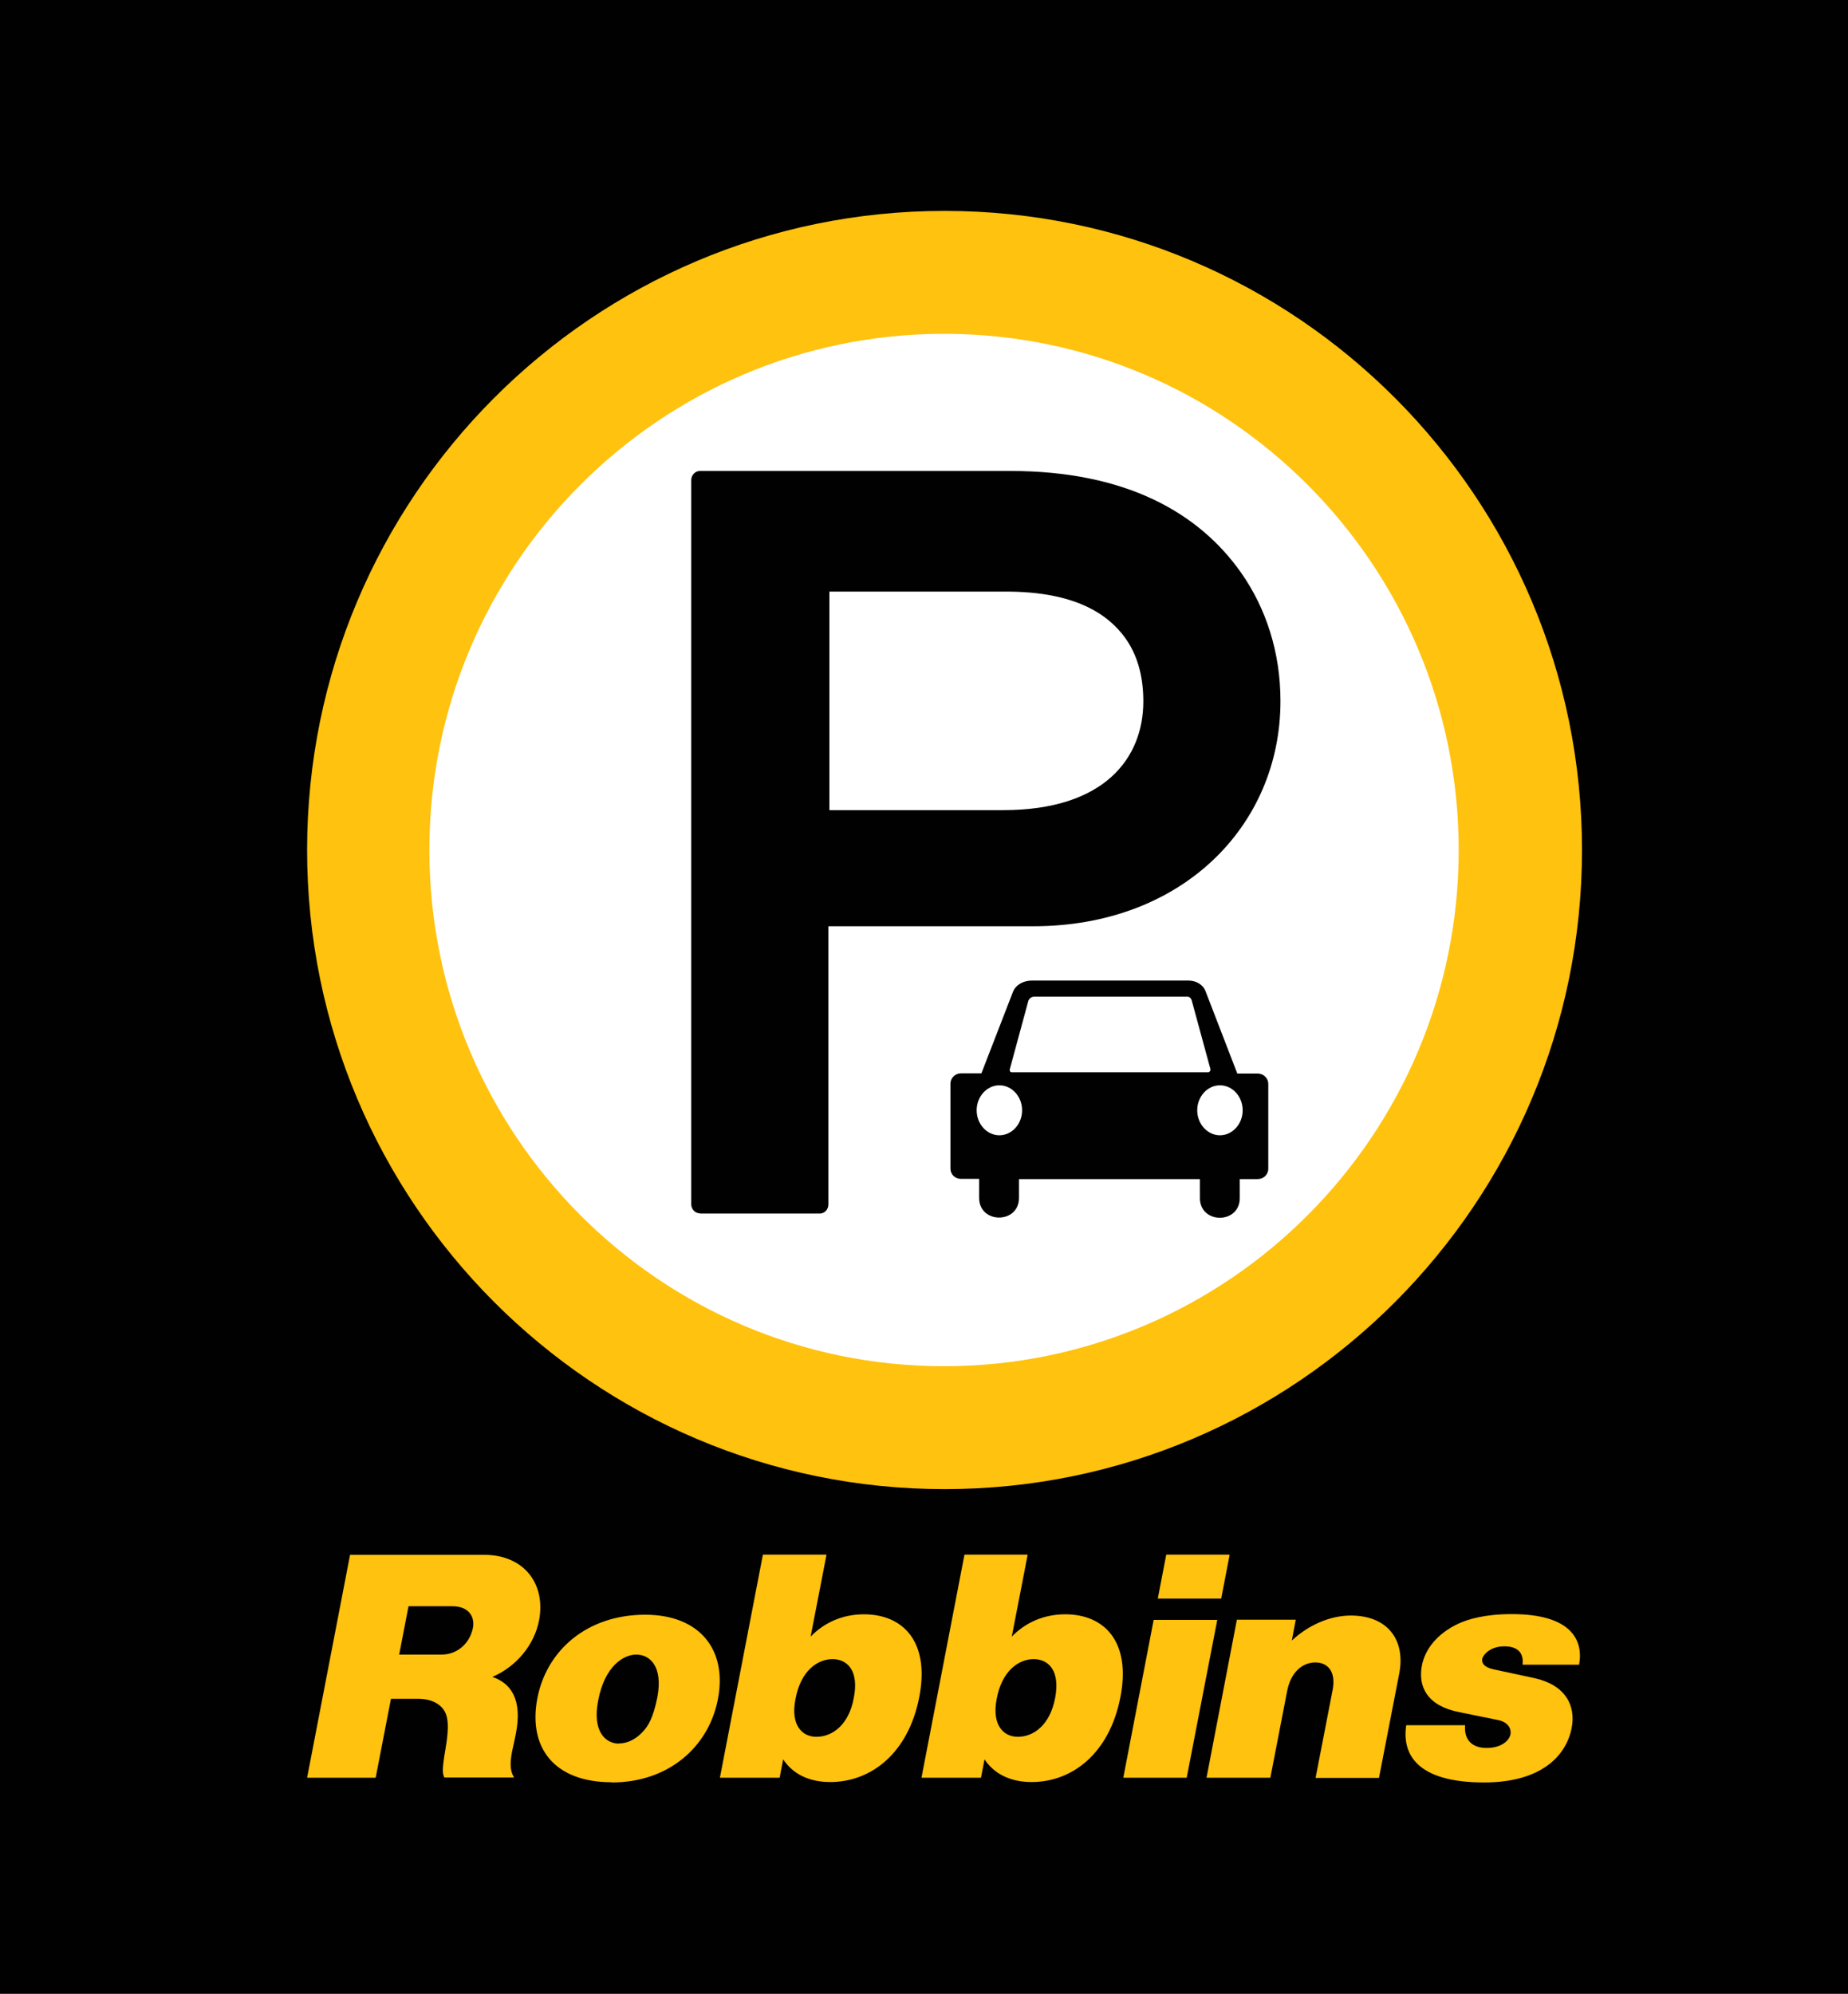
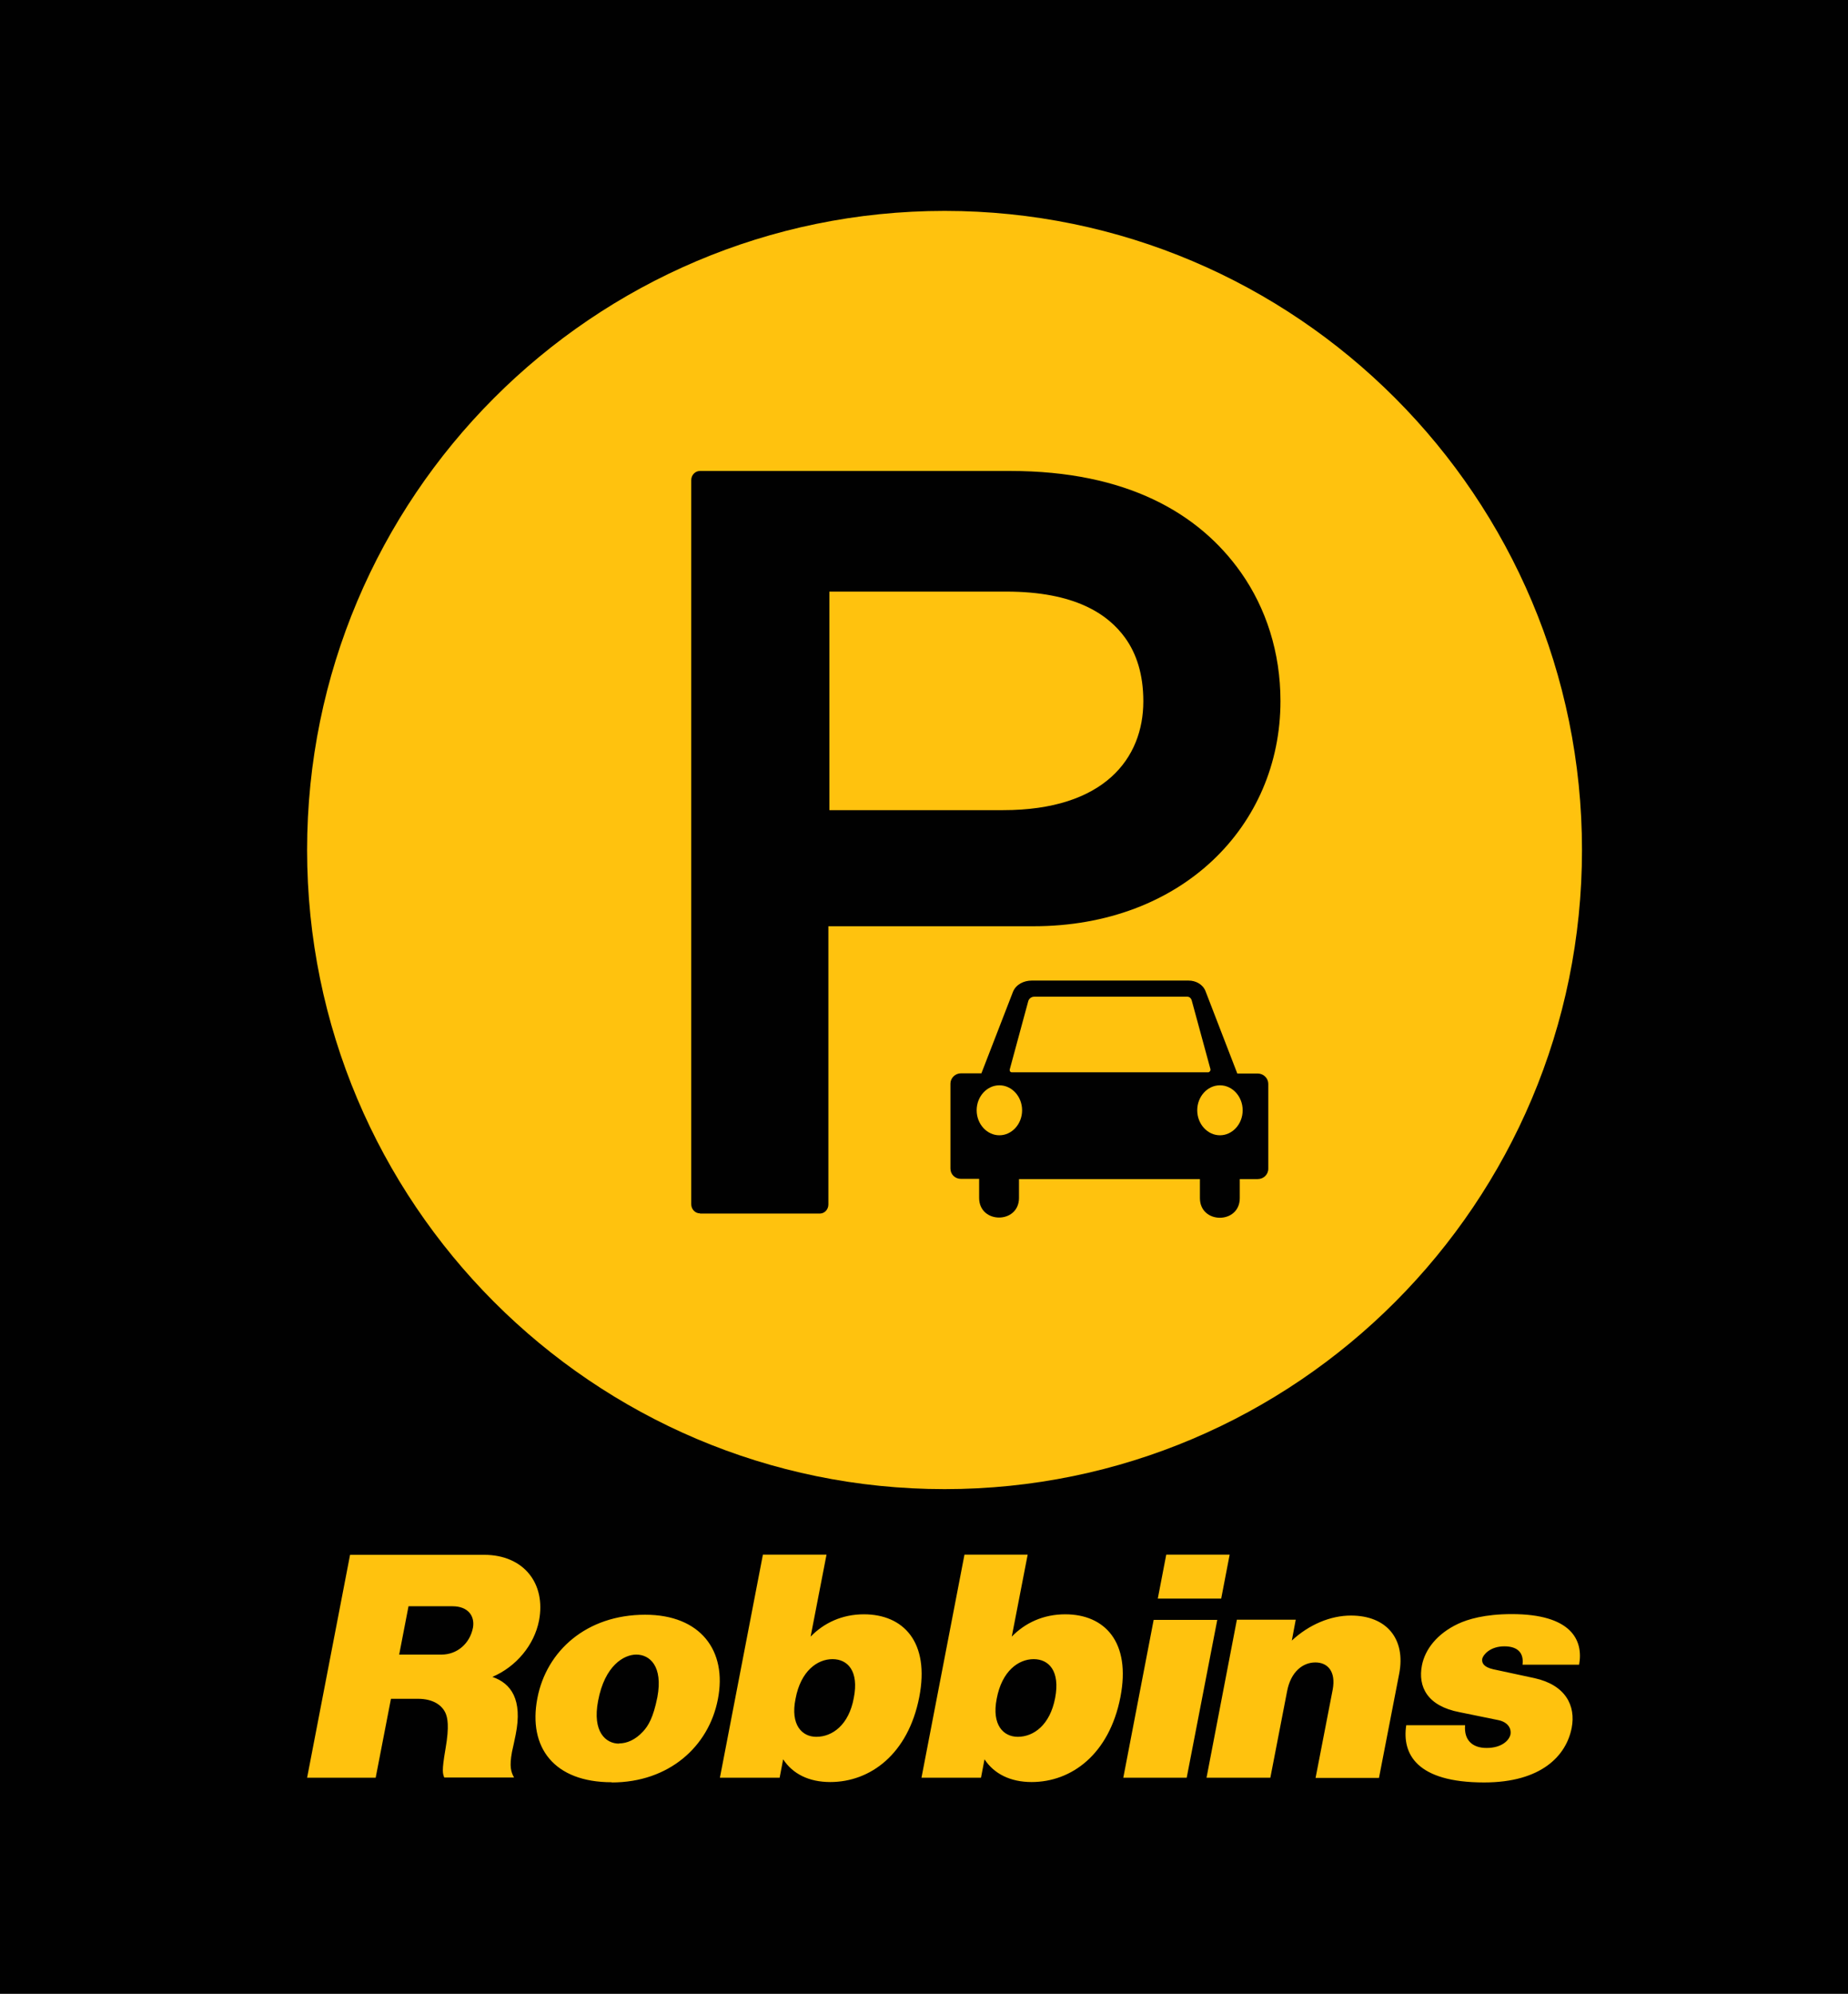
<svg xmlns="http://www.w3.org/2000/svg" id="Layer_1" viewBox="0 0 89.48 96.52">
  <rect x="0" y="0" width="89.48" height="96.52" fill="#808080" stroke="none" />
  <defs>
    <style>.cls-1{fill:#fff;}.cls-1,.cls-2{fill-rule:evenodd;}.cls-2{fill:#010101;}.cls-3{fill:#ffc20e;}</style>
  </defs>
  <rect class="cls-3" x="2.43" y="2.62" width="84.63" height="91.29" />
-   <path class="cls-1" d="M45.71,16.16c-13.76,0-24.92,11.2-24.92,24.99s11.16,24.99,24.92,24.99,24.92-11.2,24.92-24.99-11.16-24.99-24.92-24.99" />
  <path class="cls-2" d="M19.33,80.09l.45-2.33h2.13c.77,0,1.09.49.99,1.04-.15.77-.77,1.3-1.52,1.3h-2.06ZM0,96.52h89.48V0H0v96.52ZM45.74,10.21c17.03,0,30.86,13.86,30.86,30.94s-13.83,30.94-30.86,30.94-30.87-13.86-30.87-30.94,13.83-30.94,30.87-30.94ZM68.09,83.52c-.21,1.38.49,2.77,3.77,2.77,2.78,0,3.98-1.3,4.24-2.64.21-1.08-.3-2.08-1.8-2.41l-2-.43c-.48-.11-.56-.32-.53-.51.05-.2.39-.6,1.07-.6s.95.35.88.89h2.74c.22-1.21-.4-2.45-3.26-2.45-1.31,0-2.13.25-2.6.47-1.02.48-1.6,1.24-1.75,2.01-.2,1.03.25,1.97,1.83,2.27l1.86.38c.49.1.64.42.6.68-.05.28-.4.67-1.16.67-.71,0-1.1-.4-1.04-1.1h-2.86ZM58.43,86.06h3.08l.81-4.18c.18-.96.77-1.4,1.37-1.4s1,.44.84,1.31l-.83,4.28h3.07l.98-5.05c.32-1.67-.6-2.81-2.34-2.81-.98,0-2.02.43-2.86,1.21l.19-1.01h-2.85l-1.47,7.65ZM54.39,86.06h3.07l1.48-7.64h-3.08l-1.47,7.64ZM56.05,77.39h3.08l.41-2.13h-3.07l-.41,2.13ZM44.62,86.06h2.88l.17-.89c.46.7,1.25,1.1,2.28,1.1,1.94,0,3.76-1.35,4.3-4.11.52-2.67-.76-4.01-2.67-4.01-1.07,0-1.95.42-2.59,1.08l.77-3.97h-3.06l-2.08,10.79ZM49.28,84.08c-.69,0-1.27-.57-1.02-1.84.25-1.35,1.06-1.92,1.79-1.92s1.29.57,1.04,1.88c-.25,1.31-1.04,1.88-1.81,1.88ZM34.86,86.06h2.89l.17-.89c.46.7,1.24,1.1,2.28,1.1,1.94,0,3.77-1.35,4.31-4.11.52-2.67-.77-4.01-2.68-4.01-1.06,0-1.94.42-2.58,1.08l.77-3.97h-3.08l-2.08,10.79ZM39.52,84.08c-.68,0-1.26-.57-1-1.84.25-1.35,1.06-1.92,1.79-1.92s1.29.57,1.03,1.88c-.24,1.31-1.04,1.88-1.81,1.88ZM29.62,86.29c2.77,0,4.7-1.74,5.14-4.03.46-2.36-.85-4.09-3.52-4.09-2.84,0-4.78,1.75-5.22,4.04-.46,2.39.81,4.07,3.6,4.07ZM29.97,84.41c-.63,0-1.3-.56-1.01-2.07.32-1.71,1.25-2.24,1.85-2.24.65,0,1.3.56,1.02,2.06-.2,1-.44,1.39-.7,1.67-.36.39-.77.57-1.15.57ZM14.87,86.06h3.32l.74-3.82h1.31c.73,0,1.17.31,1.34.71.08.2.19.58-.01,1.72-.19,1.1-.13,1.18-.06,1.38h3.38c-.15-.27-.23-.53-.1-1.24.06-.28.13-.57.18-.84.34-1.69-.22-2.48-1.13-2.79,1.15-.49,2.03-1.54,2.26-2.73.34-1.79-.74-3.18-2.66-3.18h-6.49l-2.08,10.79Z" />
  <path class="cls-2" d="M40.16,39.22v-10.58h8.56c3.32,0,4.92,1.08,5.76,2.24.54.75.88,1.75.88,3.07,0,2.76-1.89,5.27-6.79,5.27h-8.42ZM59.07,52.54c.6,0,1.1.54,1.1,1.21s-.5,1.21-1.1,1.21-1.1-.54-1.1-1.21.5-1.21,1.1-1.21ZM48.39,52.54c.6,0,1.1.54,1.1,1.21s-.5,1.21-1.1,1.21-1.1-.54-1.1-1.21.5-1.21,1.1-1.21ZM48.97,51.91h9.55s.09-.04.09-.11c0-.02,0-.03,0-.04l-.91-3.34c-.03-.09-.1-.17-.22-.17h-7.39c-.18,0-.27.12-.3.21l-.9,3.32s0,.02,0,.03c0,.05.04.1.09.1ZM49.34,57.08h8.76v.92c0,1.27,1.93,1.27,1.93,0v-.92h.87c.28,0,.51-.22.51-.5v-4.11c0-.27-.23-.5-.51-.5h-.99l-1.54-3.99c-.13-.33-.47-.51-.82-.51h-7.59c-.38,0-.76.18-.91.54l-1.53,3.95h-.99c-.28,0-.51.23-.51.5v4.11c0,.28.22.5.51.5h.88v.92c0,1.27,1.93,1.27,1.93,0v-.92ZM33.9,58.75h5.79c.24,0,.42-.2.42-.44v-13.47h9.93c7.18,0,11.96-4.85,11.96-10.9,0-2.36-.7-4.5-1.91-6.22-2.03-2.88-5.55-4.92-11.17-4.92h-15.03c-.23,0-.42.2-.42.44v35.06c0,.24.19.44.42.44Z" />
</svg>